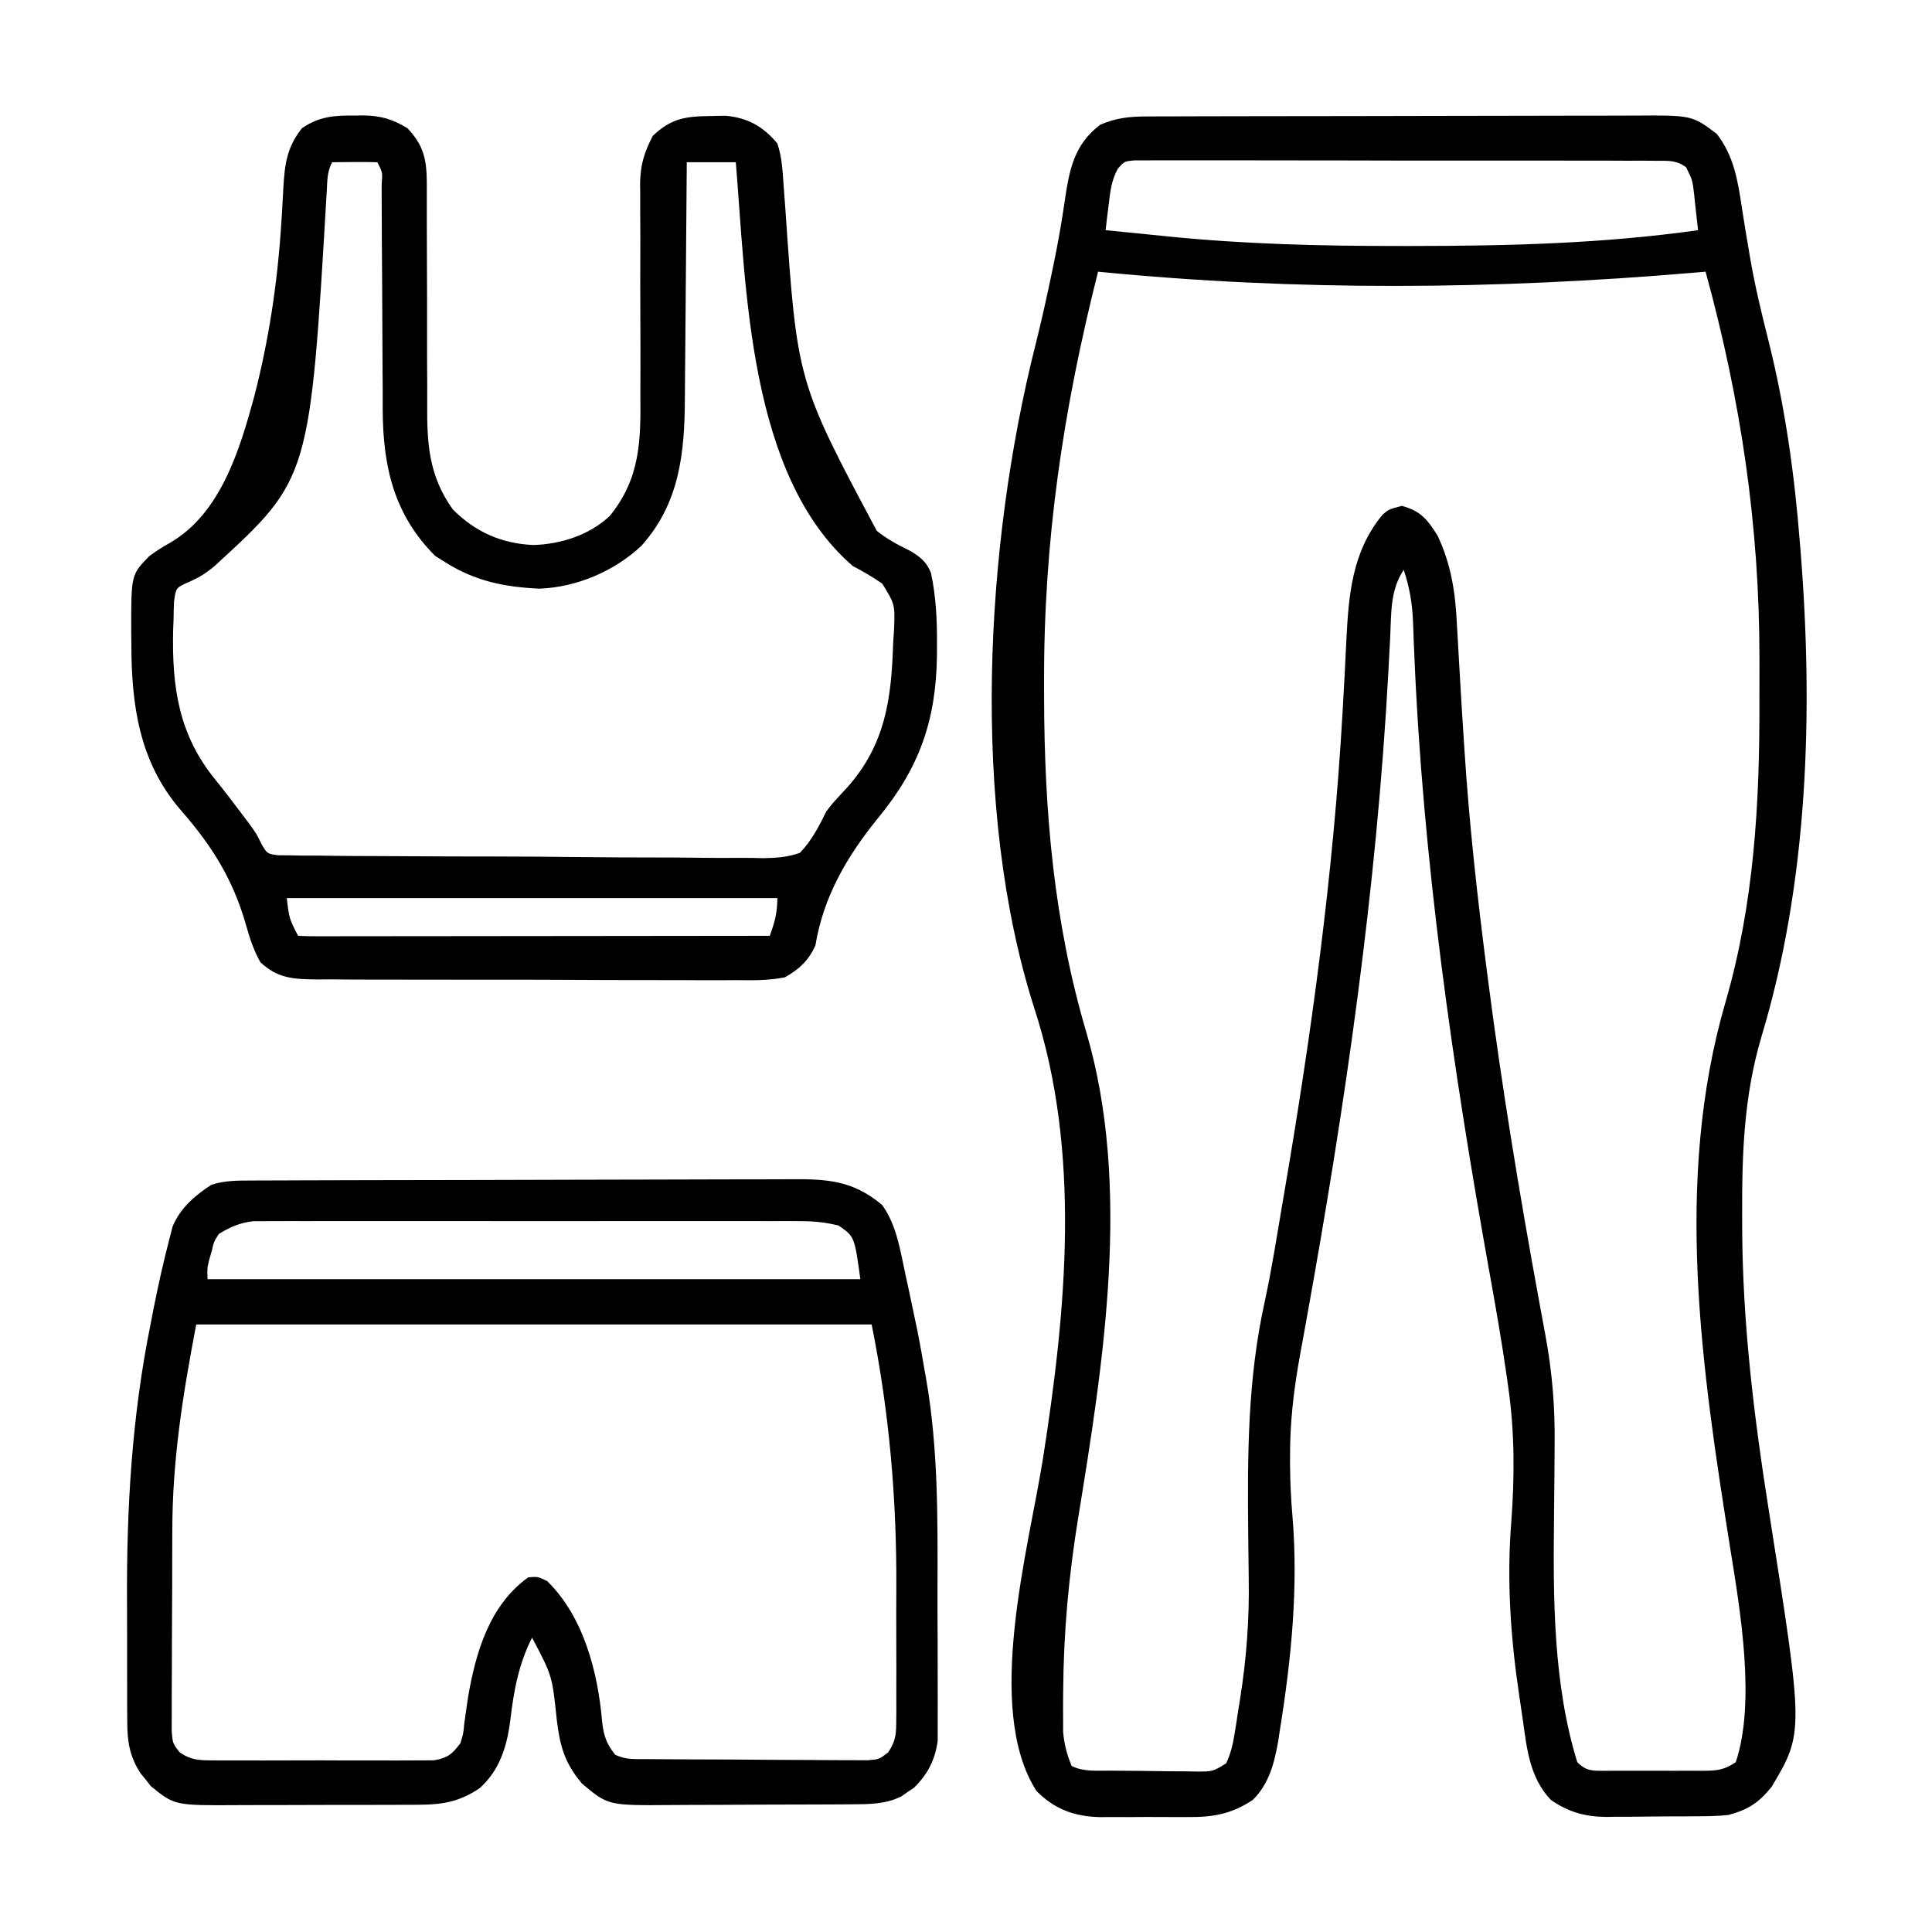
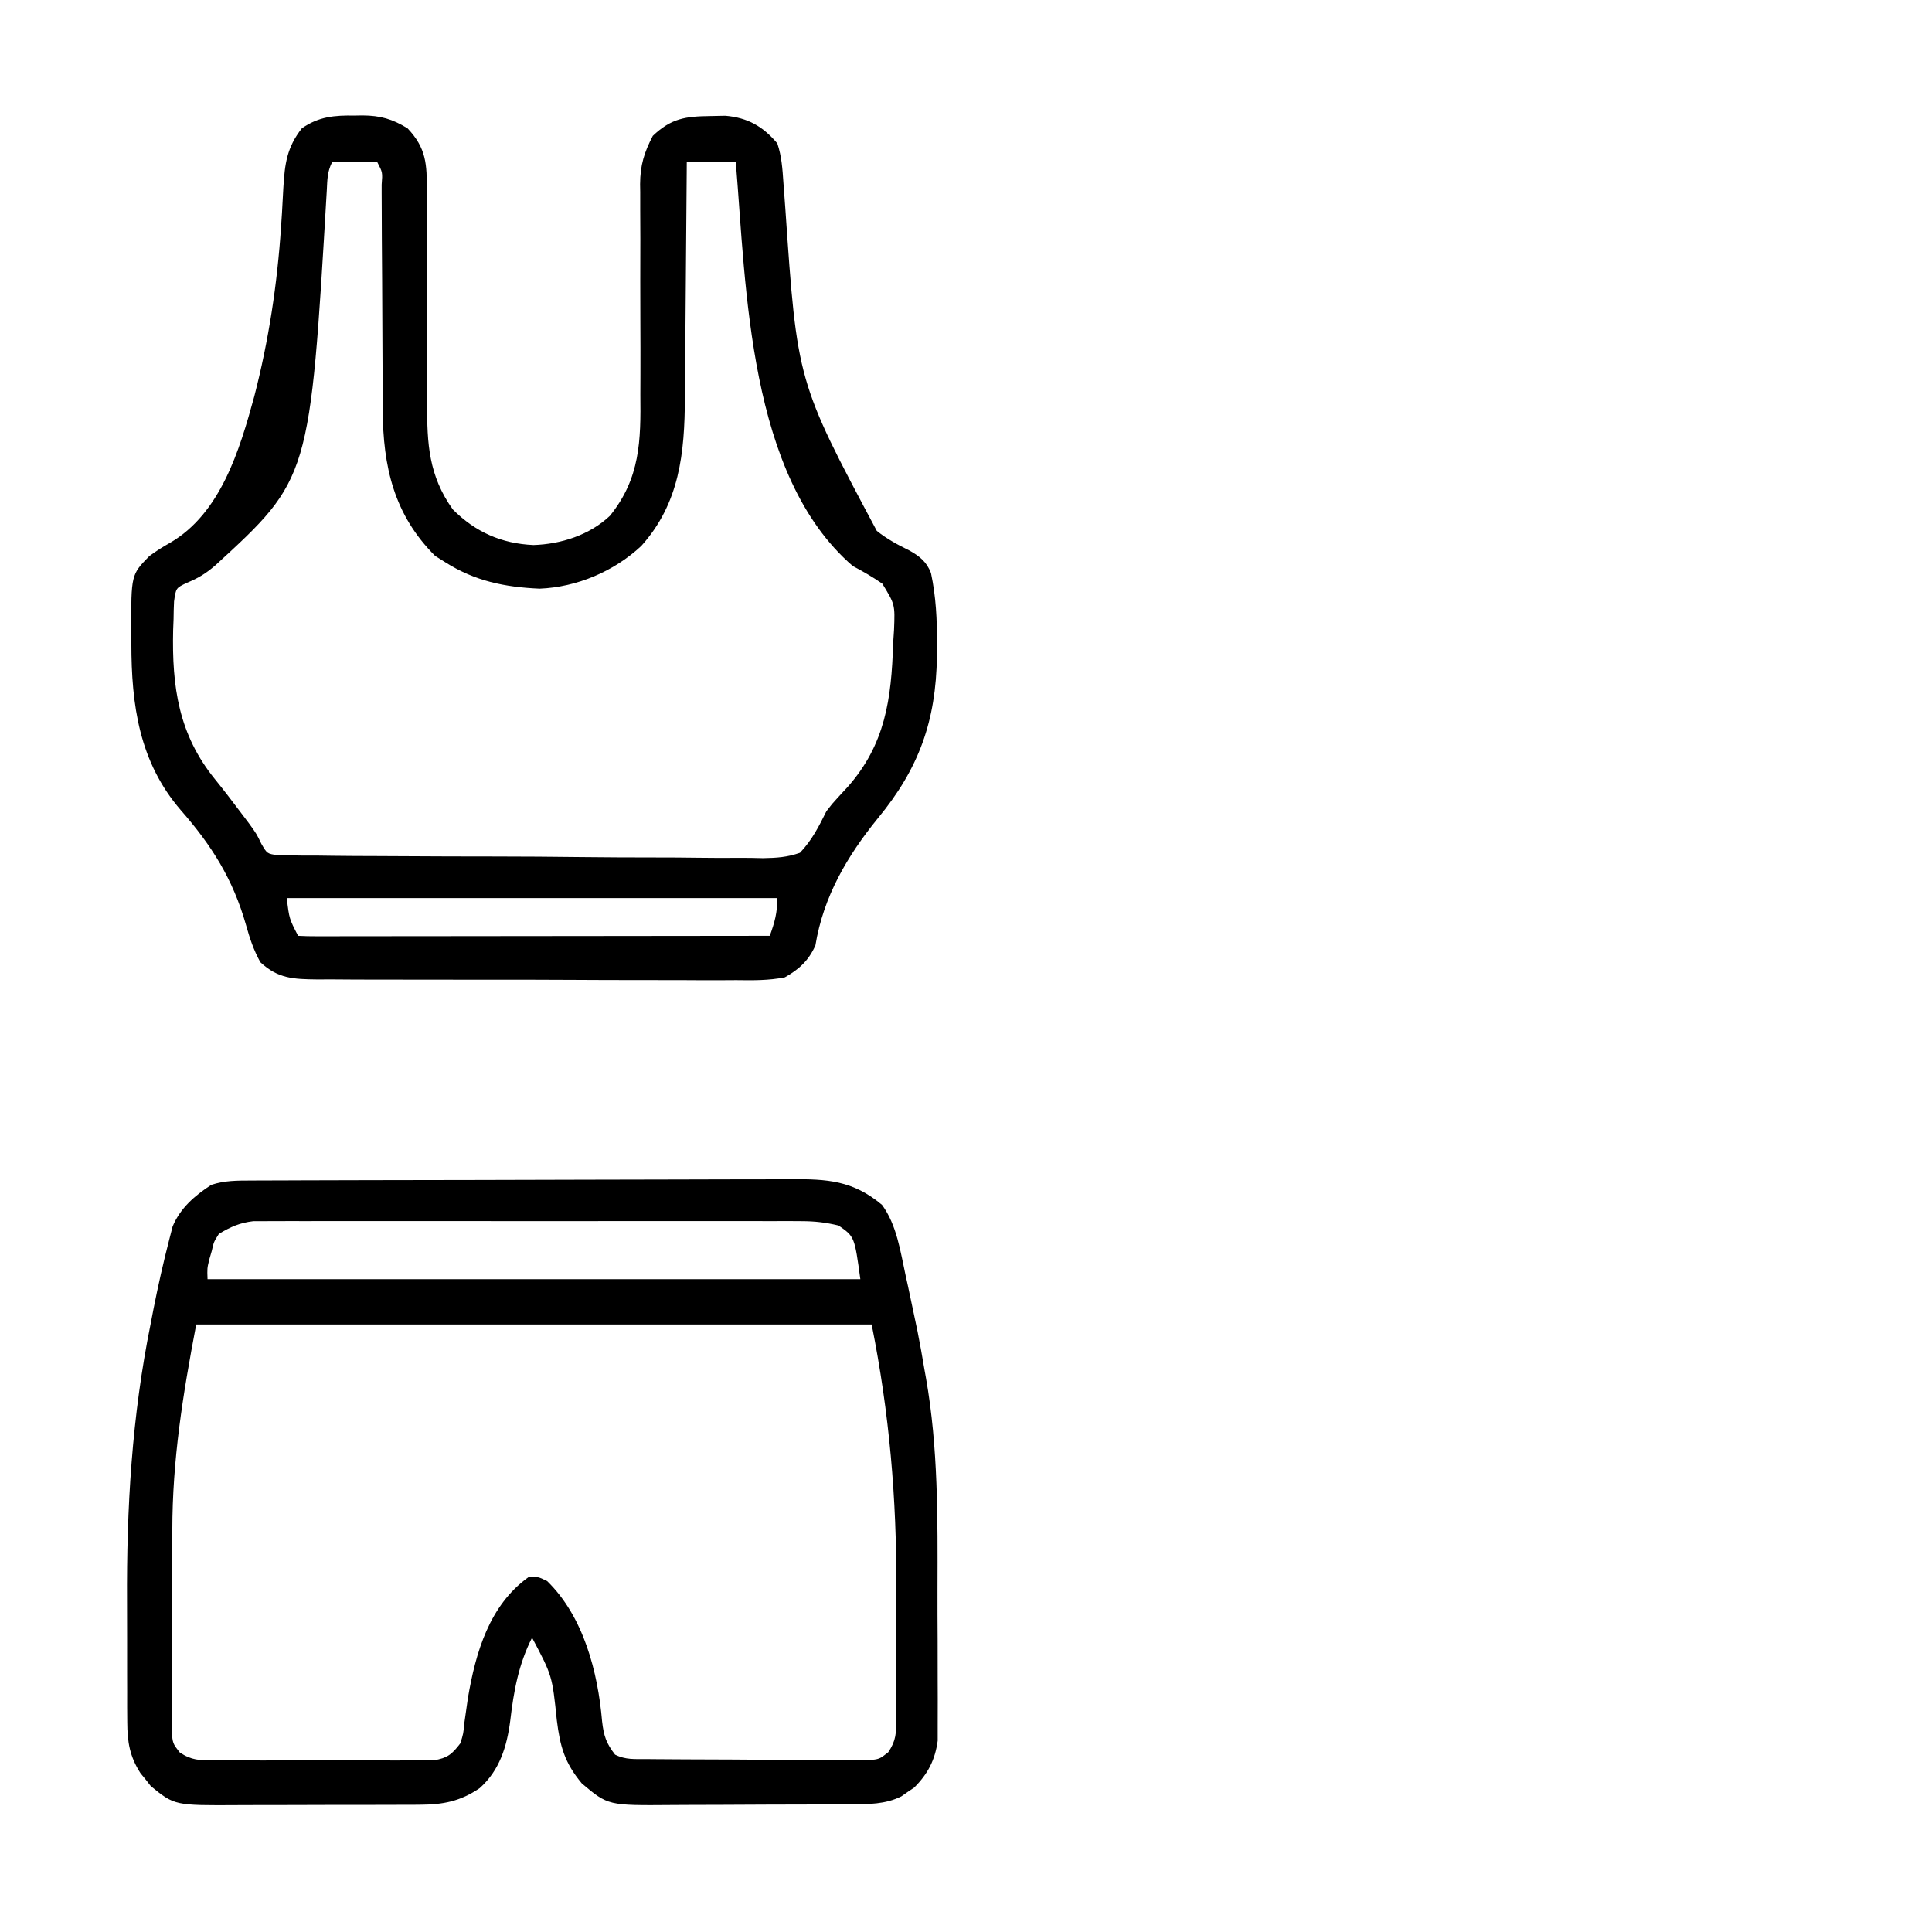
<svg xmlns="http://www.w3.org/2000/svg" version="1.1" width="512" height="512">
-   <path d="M0 0 C1.846 -0.009 1.846 -0.009 3.73 -0.017 C5.091 -0.019 6.452 -0.02 7.813 -0.021 C9.249 -0.025 10.685 -0.03 12.121 -0.036 C16.02 -0.049 19.919 -0.055 23.818 -0.06 C26.256 -0.063 28.693 -0.067 31.131 -0.071 C38.763 -0.085 46.395 -0.095 54.027 -0.098 C62.828 -0.103 71.628 -0.12 80.428 -0.149 C87.237 -0.171 94.046 -0.181 100.854 -0.182 C104.918 -0.184 108.981 -0.189 113.045 -0.207 C116.87 -0.224 120.694 -0.226 124.519 -0.217 C125.919 -0.216 127.319 -0.221 128.718 -0.231 C144.408 -0.335 144.408 -0.335 150.983 4.649 C155.509 10.552 156.534 16.998 157.609 24.19 C158.162 27.876 158.789 31.549 159.414 35.222 C159.602 36.344 159.602 36.344 159.795 37.487 C161.071 44.922 162.83 52.202 164.68 59.515 C169.117 77.298 171.559 94.883 172.992 113.14 C173.081 114.211 173.081 114.211 173.172 115.304 C176.575 157.858 175.166 202.857 162.81 243.834 C158.126 259.609 157.617 274.885 157.68 291.203 C157.682 292.219 157.684 293.235 157.686 294.283 C157.773 319.977 160.844 344.805 164.856 370.143 C174.019 428.292 174.019 428.292 165.512 442.637 C162.055 446.917 159.343 448.69 153.992 450.14 C151.046 450.438 148.116 450.468 145.156 450.476 C144.318 450.483 143.48 450.49 142.616 450.497 C140.85 450.507 139.083 450.511 137.316 450.511 C134.632 450.515 131.95 450.552 129.266 450.59 C127.542 450.596 125.818 450.599 124.094 450.601 C123.301 450.616 122.508 450.63 121.691 450.645 C116.063 450.599 111.66 449.367 106.992 446.14 C101.354 440.222 100.613 432.542 99.534 424.744 C99.246 422.67 98.932 420.601 98.613 418.531 C96.332 403.31 95.26 387.942 96.492 372.578 C97.382 360.525 97.421 348.868 95.711 336.887 C95.578 335.934 95.444 334.98 95.307 333.999 C93.994 324.799 92.397 315.656 90.747 306.512 C80.968 252.093 73.014 197.063 70.764 141.758 C70.706 140.413 70.706 140.413 70.648 139.041 C70.578 137.328 70.514 135.614 70.46 133.9 C70.258 128.996 69.534 124.805 67.992 120.14 C64.381 125.557 64.721 131.583 64.414 137.914 C64.308 139.931 64.201 141.948 64.093 143.965 C64.037 145.031 63.98 146.096 63.922 147.194 C60.797 204.921 52.517 261.939 42.23 318.79 C42.021 319.946 41.813 321.101 41.599 322.292 C41.212 324.436 40.821 326.579 40.426 328.721 C38.816 337.619 37.807 346.406 37.867 355.453 C37.869 356.184 37.871 356.914 37.873 357.667 C37.907 362.055 38.115 366.391 38.492 370.765 C40.106 389.762 38.199 408.806 35.18 427.578 C35.039 428.518 34.898 429.459 34.753 430.428 C33.745 436.262 32.324 441.878 27.992 446.14 C22.435 449.832 17.534 450.739 10.961 450.672 C10.126 450.676 9.29 450.679 8.43 450.683 C6.675 450.686 4.92 450.679 3.165 450.662 C0.499 450.64 -2.165 450.662 -4.832 450.687 C-6.547 450.685 -8.262 450.68 -9.977 450.672 C-10.763 450.68 -11.55 450.688 -12.361 450.696 C-19.174 450.582 -24.579 448.633 -29.383 443.703 C-43.292 421.769 -31.34 379.367 -27.572 355.431 C-21.44 316.202 -17.423 274.314 -30.008 236.015 C-46.831 183.029 -43.016 113.658 -29.559 60.387 C-27.997 54.188 -26.622 47.961 -25.32 41.703 C-25.113 40.713 -24.906 39.723 -24.692 38.703 C-23.585 33.309 -22.645 27.921 -21.851 22.472 C-20.632 14.184 -19.414 7.472 -12.445 2.203 C-8.206 0.355 -4.624 0.013 0 0 Z M-7.832 13.956 C-9.491 17.038 -9.779 19.929 -10.195 23.39 C-10.354 24.654 -10.512 25.917 -10.676 27.219 C-10.785 28.183 -10.895 29.147 -11.008 30.14 C-6.923 30.555 -2.838 30.963 1.248 31.367 C2.629 31.505 4.009 31.643 5.39 31.783 C25.815 33.854 46.086 34.342 66.617 34.328 C67.923 34.328 69.229 34.328 70.575 34.328 C95.836 34.311 120.941 33.687 145.992 30.14 C145.737 27.7 145.464 25.265 145.18 22.828 C145.074 21.793 145.074 21.793 144.967 20.736 C144.518 16.872 144.518 16.872 142.817 13.441 C140.204 11.578 138.263 11.76 135.071 11.753 C133.834 11.743 132.598 11.733 131.323 11.723 C129.951 11.727 128.578 11.732 127.205 11.736 C125.761 11.731 124.317 11.724 122.874 11.716 C118.95 11.698 115.027 11.699 111.103 11.705 C107.83 11.708 104.557 11.702 101.284 11.695 C93.564 11.681 85.845 11.683 78.125 11.694 C70.155 11.706 62.185 11.692 54.215 11.665 C47.377 11.643 40.539 11.636 33.7 11.642 C29.614 11.645 25.528 11.643 21.441 11.626 C17.6 11.61 13.759 11.614 9.918 11.633 C8.506 11.637 7.095 11.634 5.684 11.623 C3.76 11.61 1.837 11.624 -0.087 11.639 C-1.703 11.64 -1.703 11.64 -3.351 11.64 C-6.11 11.902 -6.11 11.902 -7.832 13.956 Z M-13.008 41.14 C-22.257 77.718 -27.444 112.374 -27.32 150.265 C-27.319 151.41 -27.317 152.555 -27.316 153.735 C-27.245 184.27 -24.757 213.451 -16.09 242.828 C-4.146 283.582 -11.562 330.166 -18.263 371.281 C-20.787 386.785 -22.159 401.784 -22.258 417.515 C-22.267 418.772 -22.277 420.028 -22.287 421.322 C-22.282 422.508 -22.278 423.693 -22.273 424.914 C-22.271 425.97 -22.269 427.026 -22.267 428.115 C-21.984 431.416 -21.275 434.083 -20.008 437.14 C-16.811 438.739 -13.337 438.346 -9.824 438.379 C-9.013 438.387 -8.202 438.395 -7.366 438.403 C-5.648 438.417 -3.931 438.428 -2.214 438.436 C0.416 438.453 3.044 438.497 5.674 438.541 C7.341 438.551 9.008 438.559 10.676 438.566 C11.857 438.592 11.857 438.592 13.062 438.619 C17.374 438.626 17.374 438.626 20.941 436.444 C22.113 433.877 22.684 431.641 23.125 428.851 C23.291 427.827 23.458 426.802 23.629 425.746 C23.79 424.68 23.951 423.614 24.117 422.515 C24.286 421.473 24.455 420.43 24.629 419.355 C26.35 408.501 27.113 398.087 26.914 387.094 C26.882 384.547 26.852 382 26.824 379.454 C26.809 378.136 26.795 376.819 26.78 375.462 C26.573 354.64 26.625 334.558 31.153 314.12 C33.028 305.46 34.385 296.687 35.867 287.953 C36.037 286.961 36.207 285.968 36.382 284.946 C43.548 243.036 49.346 200.787 51.758 158.316 C51.821 157.229 51.883 156.142 51.948 155.021 C52.252 149.711 52.534 144.401 52.778 139.087 C53.395 126.822 54.236 115.461 62.355 105.562 C63.992 104.14 63.992 104.14 67.492 103.203 C72.499 104.544 74.303 106.839 76.992 111.14 C80.584 118.831 81.689 126.132 82.082 134.539 C82.151 135.71 82.221 136.882 82.292 138.089 C82.44 140.595 82.581 143.102 82.716 145.61 C83.08 152.274 83.508 158.934 83.937 165.594 C83.98 166.262 84.023 166.93 84.067 167.619 C85.326 187.212 87.476 206.673 89.992 226.14 C90.114 227.086 90.235 228.032 90.361 229.006 C94 257.156 98.59 285.098 103.704 313.017 C103.914 314.167 104.125 315.318 104.342 316.504 C104.736 318.652 105.133 320.8 105.533 322.947 C107.35 332.804 108.109 341.961 107.984 351.984 C107.967 354.538 107.95 357.091 107.934 359.644 C107.903 363.617 107.868 367.589 107.821 371.562 C107.582 392.909 107.614 415.504 113.992 436.14 C116.562 438.71 118.28 438.388 121.783 438.418 C122.967 438.412 122.967 438.412 124.176 438.406 C125.393 438.409 125.393 438.409 126.634 438.412 C128.352 438.413 130.069 438.41 131.786 438.401 C134.416 438.39 137.044 438.401 139.674 438.414 C141.341 438.413 143.008 438.41 144.676 438.406 C145.463 438.41 146.251 438.414 147.062 438.418 C150.899 438.385 152.725 438.319 155.992 436.14 C161.307 420.194 157.187 395.99 154.562 379.725 C146.956 331.882 139.496 282.127 153.258 234.746 C160.827 208.683 162.345 182.113 162.253 155.074 C162.242 151.343 162.253 147.612 162.266 143.881 C162.287 108.411 157.336 75.248 147.992 41.14 C146.992 41.226 145.991 41.312 144.961 41.4 C92.093 45.904 39.844 46.343 -13.008 41.14 Z " fill="#000000" transform="translate(304.008,30.86)" />
  <path d="M0 0 C1.029 -0.017 1.029 -0.017 2.078 -0.035 C6.788 -0.008 10.003 0.913 14 3.375 C19.011 8.657 19.146 12.951 19.11 19.982 C19.111 21.561 19.111 23.139 19.112 24.718 C19.11 25.552 19.109 26.387 19.108 27.247 C19.104 31.691 19.13 36.134 19.15 40.578 C19.175 46.222 19.19 51.866 19.175 57.51 C19.163 62.079 19.181 66.648 19.217 71.218 C19.226 72.949 19.224 74.681 19.211 76.413 C19.137 86.913 19.629 95.486 26 104.375 C31.984 110.38 38.936 113.445 47.375 113.812 C54.641 113.591 62.25 111.166 67.633 106.065 C75.701 96.094 75.835 86.099 75.699 73.949 C75.703 72.19 75.71 70.43 75.719 68.67 C75.738 64.071 75.724 59.473 75.701 54.874 C75.666 47.498 75.672 40.122 75.697 32.746 C75.699 30.183 75.681 27.621 75.662 25.058 C75.661 23.479 75.662 21.901 75.663 20.323 C75.652 19.619 75.641 18.915 75.63 18.19 C75.659 13.134 76.71 9.789 79 5.375 C83.908 0.713 87.677 0.204 94.312 0.125 C95.608 0.099 96.904 0.073 98.238 0.047 C104.146 0.562 108.195 2.865 112 7.375 C113.157 10.846 113.367 14.15 113.613 17.77 C113.725 19.287 113.837 20.805 113.95 22.322 C114.009 23.117 114.068 23.911 114.128 24.73 C117.268 70.486 117.268 70.486 138.359 110.059 C141.01 112.186 143.904 113.741 146.949 115.234 C149.706 116.768 151.557 118.235 152.719 121.226 C154.061 127.526 154.347 133.631 154.312 140.062 C154.308 141.12 154.304 142.177 154.3 143.266 C154.052 160.486 149.525 173.046 138.637 186.238 C130.497 196.265 124.221 206.965 122.094 219.91 C120.33 223.885 117.786 226.249 114 228.375 C109.695 229.244 105.471 229.175 101.092 229.12 C99.803 229.127 98.514 229.134 97.187 229.142 C93.668 229.16 90.15 229.142 86.631 229.115 C82.941 229.092 79.251 229.101 75.561 229.105 C69.366 229.106 63.172 229.084 56.978 229.047 C49.824 229.005 42.671 228.998 35.518 229.01 C28.624 229.022 21.731 229.011 14.837 228.988 C11.908 228.979 8.98 228.977 6.051 228.981 C1.96 228.986 -2.13 228.957 -6.221 228.924 C-7.432 228.929 -8.643 228.934 -9.891 228.939 C-16.172 228.86 -20.307 228.755 -25 224.375 C-26.814 221.096 -27.809 218.054 -28.82 214.453 C-32.26 202.372 -37.887 193.437 -46.074 184.096 C-57.113 171.313 -59.178 156.245 -59.188 139.938 C-59.2 138.844 -59.212 137.75 -59.225 136.623 C-59.252 121.682 -59.252 121.682 -54.438 116.75 C-52.644 115.415 -50.84 114.286 -48.887 113.195 C-35.522 105.393 -30.493 88.644 -26.625 74.461 C-22.801 59.678 -20.518 44.684 -19.516 29.453 C-19.438 28.286 -19.36 27.119 -19.28 25.917 C-19.138 23.651 -19.014 21.384 -18.909 19.116 C-18.534 12.79 -17.973 8.423 -14 3.375 C-9.516 0.254 -5.325 -0.09 0 0 Z M-6 12.375 C-7.281 14.936 -7.243 16.952 -7.395 19.816 C-11.868 96.226 -11.868 96.226 -37.062 119.312 C-39.576 121.425 -41.349 122.521 -44.438 123.812 C-47.371 125.193 -47.371 125.193 -47.875 128.75 C-47.951 130.29 -47.988 131.833 -48 133.375 C-48.037 134.339 -48.075 135.303 -48.113 136.297 C-48.464 151.416 -46.655 164.049 -37.004 175.91 C-34.683 178.765 -32.463 181.685 -30.25 184.625 C-29.513 185.6 -28.775 186.574 -28.016 187.578 C-26 190.375 -26 190.375 -24.728 193.008 C-23.215 195.609 -23.215 195.609 -20.448 196.021 C-19.42 196.031 -18.393 196.04 -17.333 196.05 C-16.153 196.073 -14.973 196.096 -13.756 196.119 C-12.46 196.119 -11.163 196.118 -9.827 196.117 C-8.449 196.134 -7.071 196.152 -5.692 196.173 C-1.946 196.221 1.799 196.237 5.546 196.244 C7.887 196.25 10.228 196.263 12.57 196.278 C20.741 196.33 28.912 196.355 37.083 196.356 C44.695 196.358 52.305 196.42 59.917 196.509 C66.454 196.583 72.992 196.615 79.53 196.613 C83.434 196.613 87.336 196.631 91.239 196.691 C94.914 196.746 98.585 196.748 102.261 196.711 C104.245 196.703 106.23 196.75 108.214 196.799 C111.802 196.732 114.614 196.569 118 195.375 C121.158 192.054 122.985 188.452 125 184.375 C126.549 182.367 126.549 182.367 127.914 180.879 C128.363 180.389 128.812 179.899 129.274 179.395 C129.72 178.914 130.166 178.433 130.625 177.938 C140.619 166.645 142.241 154.577 142.688 139.938 C142.767 138.735 142.846 137.533 142.928 136.295 C143.193 129.567 143.193 129.567 139.822 124.052 C137.285 122.285 134.729 120.819 132 119.375 C104.292 95.445 103.774 45.871 101 12.375 C96.71 12.375 92.42 12.375 88 12.375 C87.994 13.328 87.988 14.281 87.982 15.262 C87.925 24.28 87.852 33.297 87.764 42.315 C87.72 46.95 87.68 51.585 87.654 56.22 C87.627 60.701 87.587 65.181 87.537 69.661 C87.52 71.363 87.509 73.065 87.502 74.767 C87.443 89.357 86.145 102.712 75.938 114.062 C68.705 120.808 58.866 124.975 49 125.375 C39.733 124.971 31.872 123.362 24 118.375 C23.113 117.818 22.226 117.261 21.312 116.688 C10.355 105.73 7.514 93.022 7.42 78.035 C7.422 76.383 7.424 74.731 7.426 73.078 C7.413 71.35 7.399 69.623 7.383 67.895 C7.345 63.391 7.33 58.887 7.32 54.383 C7.3 47.133 7.244 39.883 7.191 32.634 C7.176 30.105 7.169 27.576 7.163 25.047 C7.156 23.512 7.149 21.977 7.142 20.442 C7.142 19.737 7.143 19.032 7.143 18.305 C7.399 15.06 7.399 15.06 6 12.375 C3.98 12.303 1.958 12.291 -0.062 12.312 C-1.167 12.322 -2.272 12.331 -3.41 12.34 C-4.692 12.357 -4.692 12.357 -6 12.375 Z M-18 207.375 C-17.353 212.843 -17.353 212.843 -15 217.375 C-13.38 217.471 -11.757 217.497 -10.134 217.495 C-8.555 217.497 -8.555 217.497 -6.943 217.499 C-5.778 217.496 -4.612 217.492 -3.412 217.489 C-1.583 217.489 -1.583 217.489 0.283 217.489 C3.636 217.488 6.989 217.483 10.343 217.476 C13.843 217.47 17.344 217.47 20.845 217.468 C27.478 217.465 34.111 217.457 40.745 217.447 C48.295 217.436 55.845 217.43 63.395 217.425 C78.93 217.415 94.465 217.397 110 217.375 C111.316 213.755 112 211.279 112 207.375 C69.1 207.375 26.2 207.375 -18 207.375 Z " fill="#000000" transform="translate(94,30.625)" />
  <path d="M0 0 C0.995 -0.006 0.995 -0.006 2.01 -0.011 C4.232 -0.022 6.453 -0.026 8.675 -0.03 C10.268 -0.036 11.862 -0.043 13.455 -0.05 C18.687 -0.071 23.919 -0.081 29.15 -0.091 C30.953 -0.095 32.756 -0.099 34.558 -0.103 C43.028 -0.123 51.497 -0.137 59.966 -0.145 C69.736 -0.155 79.505 -0.181 89.274 -0.222 C96.83 -0.252 104.386 -0.267 111.942 -0.27 C116.453 -0.272 120.964 -0.281 125.474 -0.306 C129.719 -0.33 133.964 -0.334 138.21 -0.324 C139.764 -0.323 141.318 -0.329 142.873 -0.343 C152.6 -0.424 159.423 -0.025 167.135 6.46 C171.052 11.787 172.003 18.808 173.385 25.147 C173.586 26.06 173.787 26.973 173.995 27.914 C174.663 30.989 175.309 34.067 175.947 37.147 C176.244 38.557 176.244 38.557 176.547 39.996 C177.221 43.371 177.81 46.754 178.385 50.147 C178.514 50.863 178.643 51.578 178.776 52.315 C182.04 70.859 181.881 89.487 181.831 108.25 C181.819 112.788 181.84 117.325 181.869 121.863 C181.887 125.394 181.887 128.925 181.881 132.456 C181.881 134.131 181.887 135.805 181.899 137.48 C181.914 139.809 181.904 142.136 181.886 144.466 C181.886 145.784 181.886 147.103 181.886 148.461 C181.198 153.522 179.309 157.228 175.639 160.889 C175.08 161.263 174.522 161.637 173.947 162.022 C173.392 162.411 172.836 162.801 172.264 163.202 C168.006 165.344 163.474 165.281 158.794 165.308 C157.478 165.318 156.163 165.328 154.808 165.337 C153.379 165.342 151.95 165.347 150.521 165.35 C149.797 165.353 149.072 165.356 148.326 165.359 C144.491 165.374 140.656 165.383 136.821 165.387 C132.877 165.393 128.934 165.417 124.99 165.445 C121.942 165.464 118.893 165.469 115.845 165.471 C114.392 165.474 112.939 165.482 111.486 165.495 C94.519 165.638 94.519 165.638 87.572 159.772 C82.995 154.28 81.813 149.964 80.947 143.022 C79.731 131.236 79.731 131.236 74.385 121.147 C70.783 128.26 69.521 135.359 68.6 143.193 C67.705 150.044 65.793 156.29 60.51 161.022 C55.322 164.55 50.801 165.397 44.588 165.422 C43.937 165.427 43.286 165.432 42.615 165.437 C40.478 165.451 38.342 165.45 36.205 165.448 C34.708 165.452 33.211 165.456 31.715 165.461 C28.583 165.468 25.451 165.468 22.319 165.463 C18.322 165.457 14.326 165.474 10.329 165.497 C7.239 165.512 4.149 165.513 1.058 165.51 C-0.414 165.51 -1.887 165.515 -3.36 165.525 C-20.343 165.628 -20.343 165.628 -26.639 160.499 C-27.308 159.644 -27.308 159.644 -27.99 158.772 C-28.683 157.925 -28.683 157.925 -29.389 157.061 C-32.24 152.612 -32.869 148.814 -32.89 143.566 C-32.899 142.249 -32.909 140.932 -32.919 139.575 C-32.919 138.137 -32.918 136.699 -32.916 135.26 C-32.92 133.76 -32.924 132.26 -32.929 130.76 C-32.937 127.604 -32.936 124.448 -32.931 121.291 C-32.926 118.108 -32.933 114.925 -32.951 111.741 C-33.095 86.735 -31.665 62.475 -26.678 37.897 C-26.439 36.653 -26.2 35.409 -25.953 34.128 C-24.72 27.888 -23.332 21.695 -21.736 15.538 C-21.451 14.43 -21.165 13.321 -20.871 12.179 C-18.857 7.315 -14.996 3.974 -10.615 1.147 C-7.086 -0.029 -3.7 0.013 0 0 Z M-8.615 14.147 C-9.951 16.254 -9.951 16.254 -10.49 18.647 C-10.715 19.421 -10.939 20.194 -11.17 20.991 C-11.716 23.27 -11.716 23.27 -11.615 26.147 C45.475 26.147 102.565 26.147 161.385 26.147 C159.849 14.861 159.849 14.861 155.608 11.921 C152.224 11.109 149.3 10.77 145.819 10.766 C143.863 10.754 143.863 10.754 141.868 10.741 C140.436 10.746 139.003 10.753 137.57 10.759 C136.052 10.755 134.534 10.75 133.016 10.743 C128.902 10.729 124.789 10.735 120.675 10.744 C116.366 10.752 112.056 10.745 107.747 10.74 C100.511 10.735 93.275 10.742 86.039 10.756 C77.678 10.772 69.318 10.767 60.957 10.751 C53.773 10.737 46.589 10.735 39.405 10.743 C35.117 10.748 30.829 10.748 26.541 10.738 C22.509 10.73 18.478 10.736 14.446 10.753 C12.968 10.757 11.49 10.756 10.012 10.749 C7.992 10.741 5.971 10.753 3.95 10.766 C2.821 10.767 1.691 10.768 0.527 10.77 C-3.092 11.204 -5.507 12.27 -8.615 14.147 Z M-14.615 38.147 C-18.18 56.861 -20.933 73.956 -20.951 92.757 C-20.958 94.383 -20.964 96.01 -20.971 97.636 C-20.983 101.008 -20.987 104.379 -20.986 107.751 C-20.986 112.068 -21.013 116.385 -21.047 120.702 C-21.07 124.045 -21.074 127.387 -21.073 130.729 C-21.075 132.322 -21.084 133.916 -21.099 135.509 C-21.119 137.724 -21.113 139.938 -21.101 142.154 C-21.104 143.411 -21.107 144.669 -21.11 145.964 C-20.841 149.179 -20.841 149.179 -18.999 151.552 C-15.84 153.666 -13.773 153.655 -9.982 153.665 C-9.325 153.672 -8.668 153.679 -7.99 153.686 C-5.823 153.704 -3.657 153.692 -1.49 153.678 C0.019 153.681 1.528 153.685 3.038 153.69 C6.198 153.696 9.359 153.687 12.519 153.669 C16.568 153.646 20.616 153.659 24.665 153.683 C27.781 153.697 30.897 153.693 34.013 153.682 C35.505 153.68 36.998 153.683 38.491 153.692 C40.578 153.703 42.664 153.687 44.752 153.665 C45.939 153.662 47.126 153.658 48.349 153.655 C51.996 153.045 53.163 152.047 55.385 149.147 C56.187 146.564 56.187 146.564 56.447 143.71 C56.599 142.646 56.751 141.583 56.908 140.487 C57.065 139.385 57.223 138.283 57.385 137.147 C59.428 125.082 63.061 112.566 73.385 105.147 C75.947 104.96 75.947 104.96 78.385 106.147 C88.03 115.551 91.831 130.248 92.947 143.335 C93.385 147.153 94.039 149.144 96.385 152.147 C99.218 153.564 101.622 153.298 104.79 153.324 C105.448 153.331 106.105 153.337 106.782 153.344 C108.959 153.364 111.137 153.375 113.314 153.385 C114.058 153.39 114.801 153.394 115.567 153.398 C119.501 153.419 123.435 153.433 127.369 153.442 C131.433 153.453 135.497 153.488 139.562 153.528 C142.686 153.554 145.81 153.562 148.935 153.566 C150.433 153.57 151.931 153.582 153.43 153.601 C155.527 153.625 157.623 153.624 159.72 153.617 C160.913 153.623 162.106 153.629 163.336 153.635 C166.434 153.361 166.434 153.361 168.769 151.524 C170.891 148.402 170.892 146.415 170.902 142.652 C170.909 142.007 170.916 141.362 170.924 140.697 C170.941 138.558 170.929 136.42 170.916 134.28 C170.919 132.766 170.923 131.251 170.928 129.737 C170.933 126.544 170.925 123.352 170.906 120.159 C170.884 116.163 170.897 112.168 170.92 108.172 C171.038 84.305 169.077 61.609 164.385 38.147 C105.315 38.147 46.245 38.147 -14.615 38.147 Z " fill="#000000" transform="translate(66.615,312.853)" />
</svg>